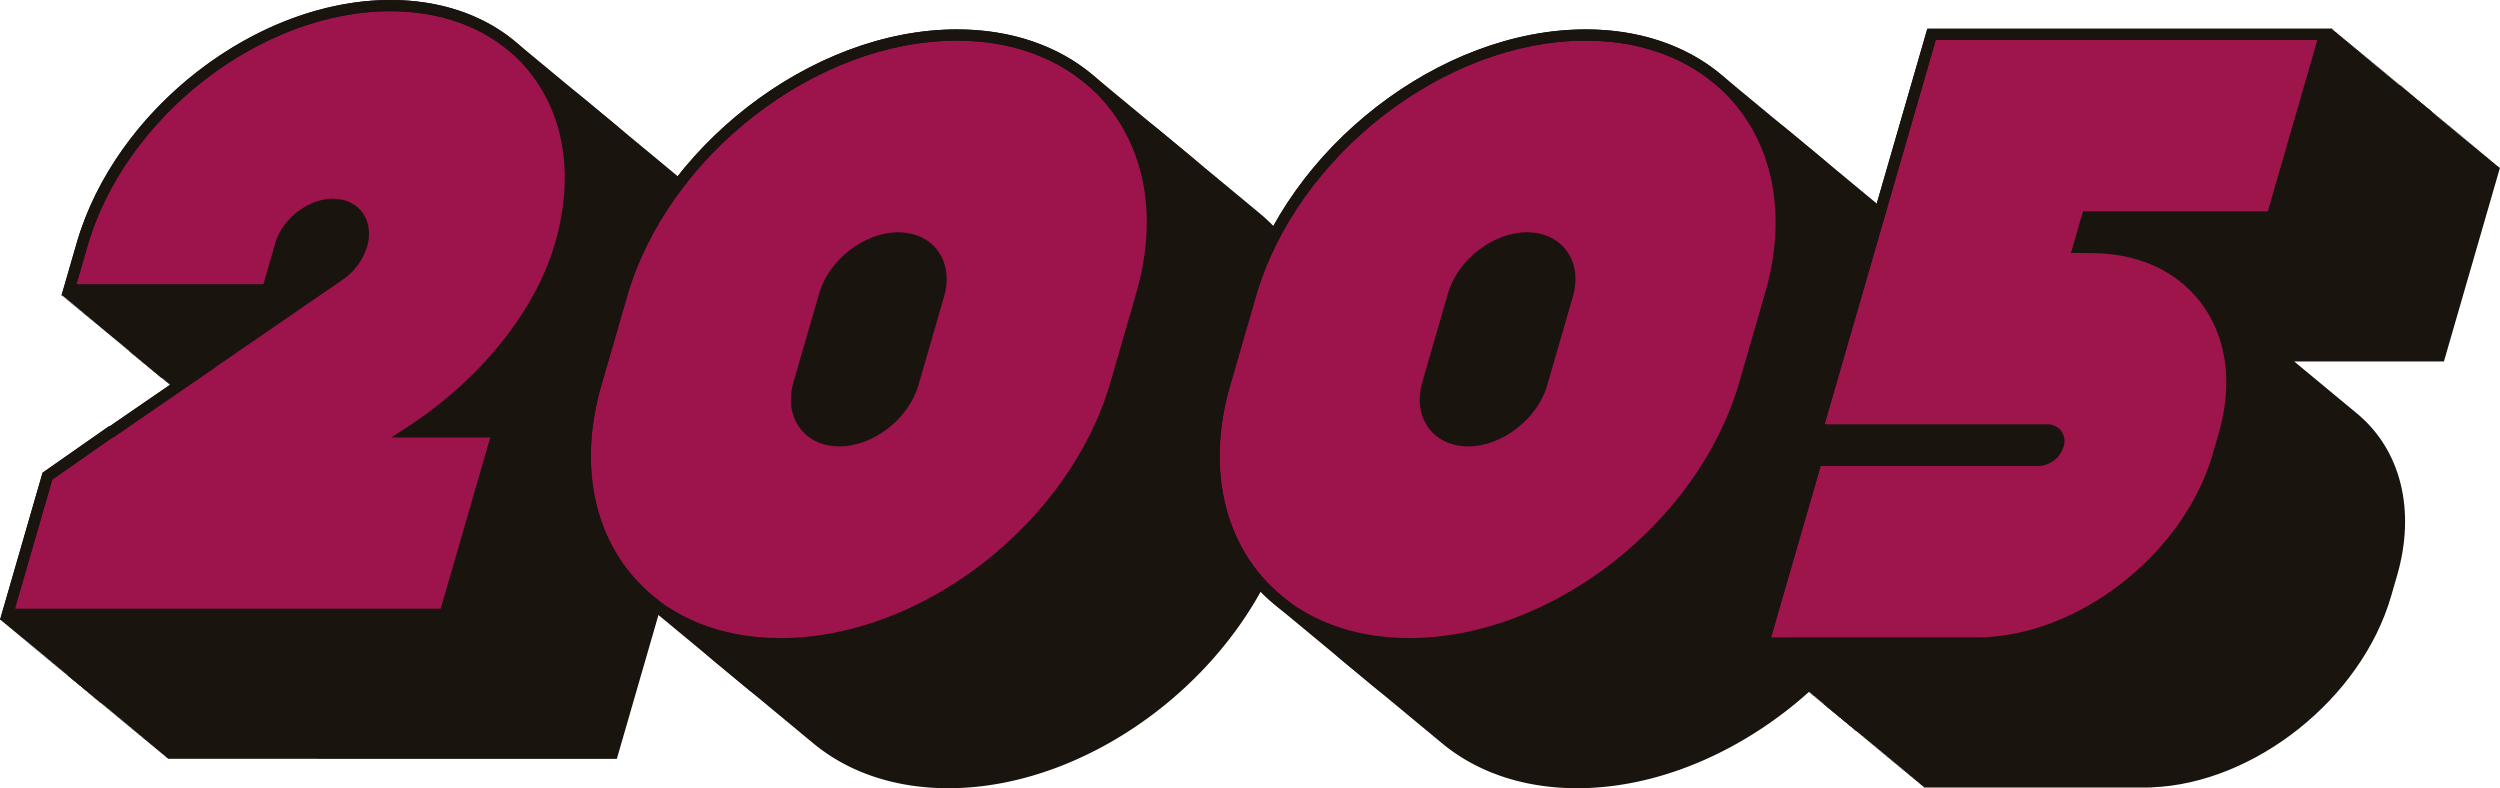
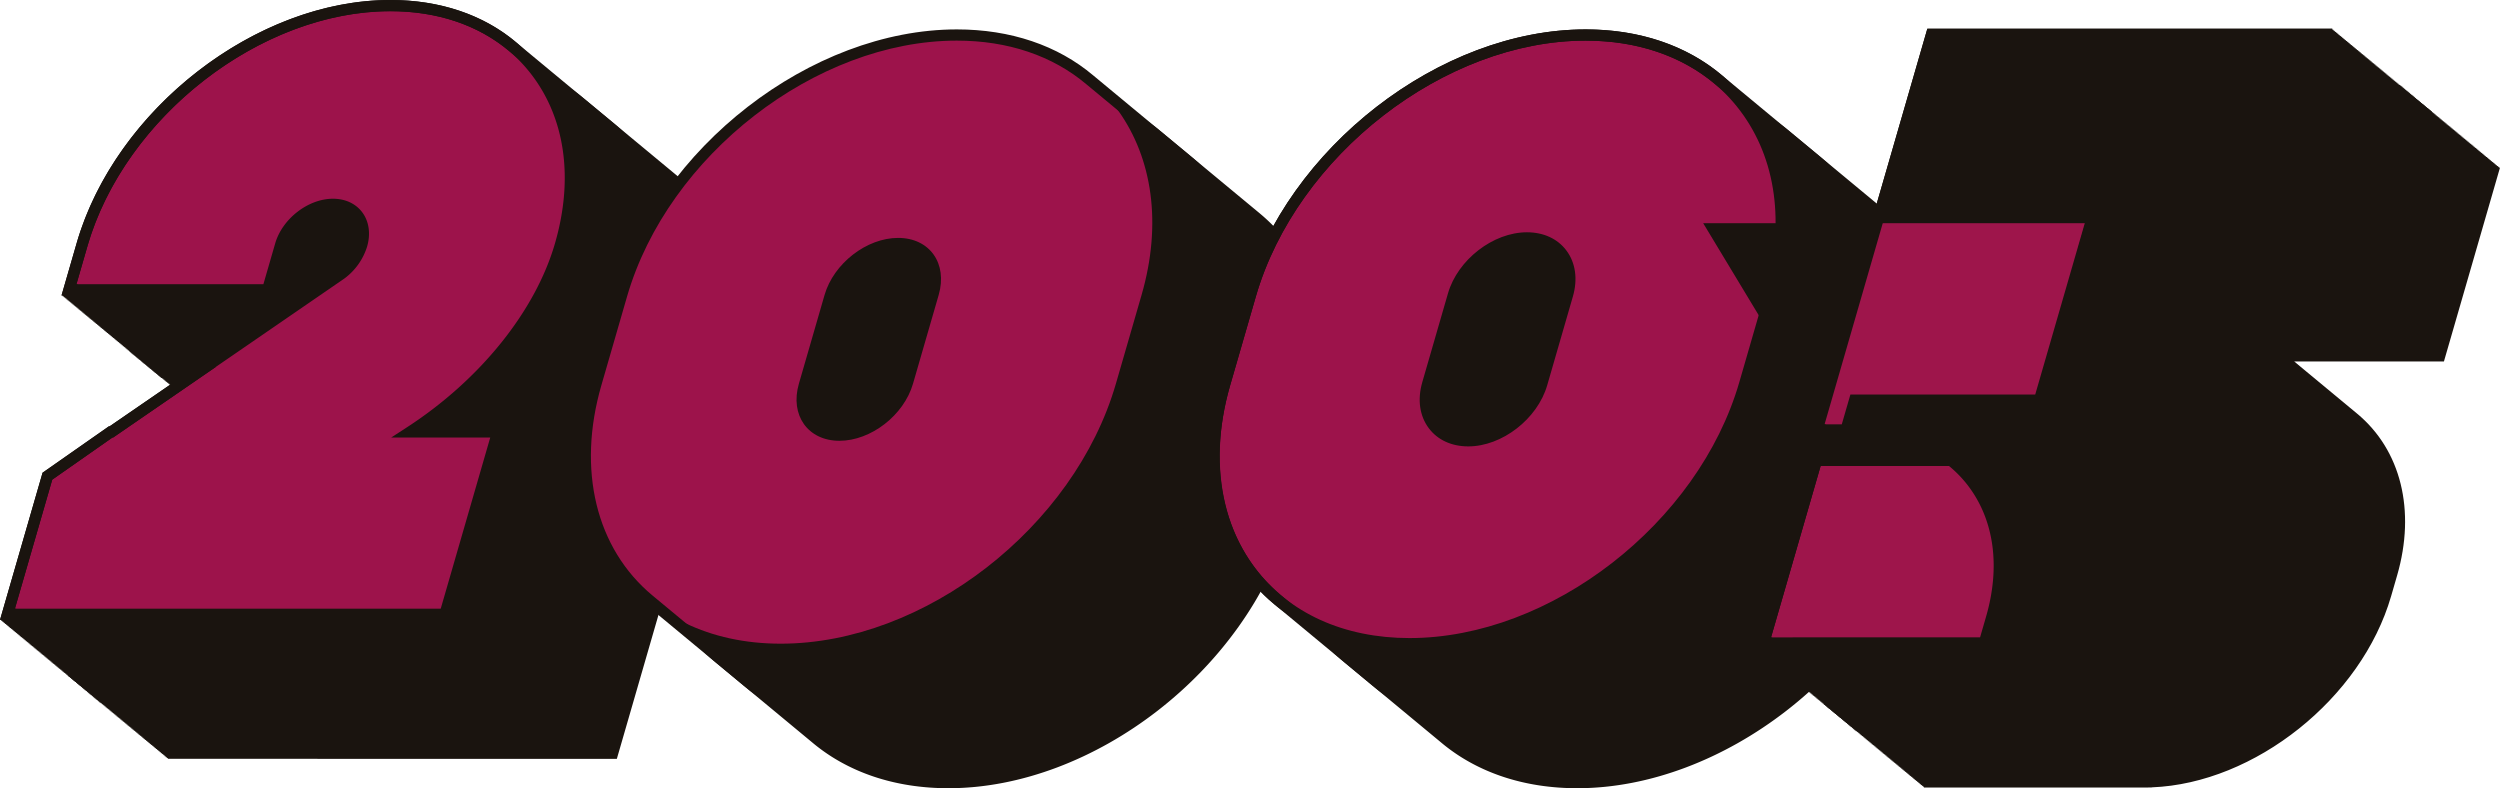
<svg xmlns="http://www.w3.org/2000/svg" id="Grupo_74" data-name="Grupo 74" width="1128.246" height="355.721" viewBox="0 0 1128.246 355.721">
  <defs>
    <clipPath id="clip-path">
      <rect id="Rectángulo_36" data-name="Rectángulo 36" width="1128.246" height="355.721" fill="none" />
    </clipPath>
  </defs>
  <g id="Grupo_73" data-name="Grupo 73" clip-path="url(#clip-path)">
    <path id="Trazado_3013" data-name="Trazado 3013" d="M344.034,111.153l-44.5-36.886c-.147-.124-.3-.239-.451-.362-.727-.606-1.464-1.2-2.215-1.782-.221-.17-.448-.333-.671-.5a75.62,75.62,0,0,0-8.061-5.291c-.293-.167-.583-.337-.879-.5-.818-.452-1.648-.887-2.487-1.312-.406-.206-.817-.406-1.227-.605-.811-.394-1.623-.783-2.452-1.151-.452-.2-.915-.385-1.371-.578q-2-.842-4.058-1.589c-.682-.247-1.36-.5-2.052-.728-.669-.222-1.349-.428-2.028-.636-.758-.231-1.519-.456-2.288-.67-.638-.176-1.279-.349-1.925-.512-.924-.234-1.859-.449-2.8-.655-.513-.112-1.019-.235-1.535-.339q-2.164-.438-4.377-.779c-.394-.061-.795-.106-1.191-.163q-1.739-.247-3.5-.437c-.512-.054-1.027-.1-1.543-.148q-1.711-.155-3.448-.254c-.464-.027-.925-.058-1.391-.079-1.613-.072-3.237-.119-4.88-.119-60.573,0-124.1,49.246-141.612,109.779l-6.812,23.55h.552l-.107.368h.556l-.107.37h.548l-.106.368h.555l-.106.37H96.6l-.107.368h.552l-.108.368h.555l-.108.37h.55l-.107.369h.555l-.108.369h.56l-.106.369h.555l-.106.37h.547l-.106.368h.555l-.106.37h.548l-.107.368h.552l-.106.369h.555l-.107.37h.548l-.107.368h.555l-.106.37h.548l-.106.369h.555l-.106.369h.547l-.106.369h.551l-.106.369h.555l-.106.369h.547l-.106.369h.555l-.106.37h.548l-.107.369h.546l-.108.37h.55l-.107.368h.552l-.108.369h.555l-.108.37h.55l-.108.368h.566l-.106.37h.548l-.107.369h.555l-.107.369h.548l-.106.369h.552l-.106.369h.555l-.106.37h.547l-.106.368h.555l-.106.37h.547l-.106.369h.554l-.106.37h.548l-.107.368h.552l-.107.369h.556l-.107.37h.548l-.107.368h.546l-.108.37h.558l-.106.369h.545l-.108.37h.55l-.108.368h.552l-.107.369h.555l-.108.37h.55l-.108.369h.566l-.107.369h.548l-.106.369h.555l-.106.37h.547l-.106.368h.551l-.106.368h.555l-.106.37h.548l-.107.368h.555l-.106.37h.548l-.107.369h.555l-.107.369h.548l-.106.369h.555l-.107.369h.548l-.106.369h.551l-.106.369h.555l-.106.369h.539l-.108.368h.555l-.108.37h.55l-.107.368h.555l-.108.37h.55l-.107.369h.552l-.107.368h.555l-.108.37h.55l-.108.368h.556l-.108.369h.56l-.106.369h.552l-.107.369h.555l-.107.369h.548l-.106.369h.555l-.107.37h.548l-.106.368h.555l-.106.37h.547l-.106.368h.555l-.106.37h.547l-.106.368h.551L133,220.5h.555l-.106.37h.539l-.107.369h.555l-.108.369h.55l-.108.369h.555l-.107.37h.55l-.108.368h.553l-.108.369h.555l-.107.37h.55l-.108.369h.555l-.107.37h.55l-.107.368h.562l-.106.369h.555l-.106.37h.547l-.106.368h8.479l-31.722,21.808h-.327L85.726,268.408,66.512,334.83h.556l-.106.37h.547l-.106.368h.555l-.106.369H68.4l-.106.369h.555l-.106.369h.548l-.107.368h.551l-.106.369h.555l-.107.37h.548l-.107.369h.552l-.106.368h.545l-.107.37h.558l-.106.369H72.4l-.108.37h.55l-.107.368h.555l-.108.37h.55l-.107.369h.555l-.108.369h.56l-.106.369h.551l-.106.369h.555l-.106.37h.547l-.106.368h.555l-.106.37h.548l-.107.369h.556l-.107.369h.548l-.107.369h.555l-.106.37h.547l-.106.368h.551l-.106.368h.555l-.106.37h.547l-.106.369h.555l-.106.369h.547l-.106.368h.555L81.2,347h.539l-.108.369h.552l-.108.369h.555l-.108.369h.55l-.108.369h.555l-.108.37h.55l-.107.368h.555l-.108.37h.56l-.106.369h.551l-.107.368h.555l-.106.369H86.2l-.106.369h.555l-.107.369h.548l-.106.369h.555l-.106.369h.547l-.106.369h.555l-.106.37h.547l-.106.369h.552l-.107.368h.555l-.106.37h.548l-.107.369h.555l-.107.37H91.1l-.106.369h.542l-.107.368h.555l-.108.37h.55l-.107.368h.555l-.108.37h.55l-.108.369h.555l-.107.37h.56l-.106.368h.551l-.106.369H95.1l-.107.37h.56l-.106.368H96l-.106.37h.547l-.106.369h.555l-.106.37h.548l-.106.368h.555l-.107.37h.548l-.107.369h.551l-.106.369h.555l-.107.369h.548l-.106.369H100l-.106.37h.539l-.108.368h.552l-.108.368h.555l-.107.37h.55l-.108.369h.555l-.107.369h.55l-.107.369h.555l-.108.37h.55l-.108.369H104l-.108.369h.55l-.108.369h.553l-.108.369h.567l-.107.37h.548l-.107.368h.556l-.107.37h.548l-.107.369h.552l-.106.368h.555l-.106.369h.547l-.106.369h.555l-.106.37h.547l-.106.368h.555l-.106.37h.548l-.106.369h.545l-.107.37h.55l-.108.368h.552l-.108.369h.556l-.108.37H314.169l25.272-87.359h-.552l.106-.368h-.555l.106-.37H338l.106-.369h-.555l.107-.37h-.548l.107-.368h-.543l.108-.368h-.556l.108-.37h-.55l.108-.368h-.555l.107-.37h-.55l.108-.369h-.555l.108-.37h-.56l.107-.368h-.552l.106-.369H333.1l.106-.369h-.547l.106-.369h-.555l.106-.369h-.547l.106-.369h-.555l.106-.37h-.548l.107-.368h-.556l.107-.37h-.548l.107-.369h-.552l.107-.369h-.556l.107-.369h-.548l.107-.369H328.2l.106-.37h-.547l.106-.369h-.555l.106-.369h-.547l.106-.369h-.542l.107-.369h-.555l.108-.369h-.55l.108-.369h-.566l.106-.37h-.547l.106-.369H324.2l.106-.368h-.555l.106-.37h-.548l.107-.369h-.556l.107-.369h-.548l.107-.368h-.314c22-19.9,37.767-43.6,44.576-67.133l.016-.058c10.723-37.065,2.206-71.6-22.771-92.369" transform="translate(-35.79 -29.637)" fill="#1a140f" />
    <path id="Trazado_3014" data-name="Trazado 3014" d="M301.784,150.691c10.821-37.4,1.326-70.358-21.97-89.729-.147-.125-.3-.247-.446-.37s-.3-.244-.444-.368-.3-.246-.446-.369-.3-.246-.446-.37-.3-.246-.444-.369-.3-.246-.446-.37-.3-.244-.444-.367-.3-.247-.447-.37-.3-.245-.443-.368-.3-.246-.447-.37-.3-.245-.443-.368-.3-.247-.447-.37-.3-.244-.443-.367-.3-.247-.447-.37-.3-.245-.444-.368-.3-.246-.445-.37-.3-.245-.445-.368-.3-.246-.444-.369-.3-.247-.447-.37-.3-.244-.443-.368-.3-.247-.447-.37-.3-.245-.443-.368-.3-.247-.447-.37-.3-.245-.444-.368-.3-.246-.446-.369-.3-.246-.444-.369-.3-.246-.446-.369-.3-.245-.445-.369-.3-.246-.445-.369-.3-.246-.445-.369-.3-.246-.445-.369-.3-.246-.446-.369-.3-.246-.444-.369-.3-.246-.445-.369-.3-.245-.444-.369-.3-.246-.446-.369-.3-.246-.444-.369-.3-.246-.446-.369-.3-.246-.445-.368-.3-.247-.446-.37-.3-.245-.444-.368-.3-.246-.447-.37-.3-.245-.443-.367-.3-.247-.446-.37-.3-.246-.445-.37-.3-.245-.444-.369-.3-.245-.446-.369-.3-.246-.444-.369-.3-.247-.447-.37-.3-.244-.443-.368-.3-.246-.447-.37-.3-.245-.443-.368-.3-.247-.447-.37-.3-.245-.443-.367-.3-.247-.447-.37-.3-.245-.443-.368-.3-.246-.447-.37-.3-.245-.444-.367-.3-.246-.444-.369-.3-.247-.447-.37-.3-.245-.443-.367-.3-.247-.447-.37-.3-.245-.444-.368-.3-.247-.446-.37-.3-.244-.443-.367-.3-.247-.447-.37-.3-.245-.444-.368-.3-.246-.445-.369-.3-.246-.445-.369-.3-.246-.445-.369-.3-.246-.444-.369-.3-.245-.445-.369-.3-.247-.446-.37-.3-.245-.444-.368-.3-.247-.446-.37-.3-.245-.444-.368-.3-.246-.445-.369-.3-.246-.445-.369-.3-.246-.445-.37-.3-.245-.445-.368-.3-.246-.445-.369-.3-.246-.445-.369-.3-.246-.446-.369-.3-.246-.444-.369-.3-.247-.446-.37-.3-.245-.444-.368-.3-.246-.446-.369-.3-.246-.445-.37-.3-.245-.445-.369-.3-.245-.445-.369-.3-.245-.445-.368-.3-.246-.446-.369-.3-.246-.444-.369-.3-.246-.446-.37-.3-.245-.443-.367-.3-.247-.447-.37-.3-.245-.444-.368-.3-.247-.446-.37-.3-.245-.443-.368-.3-.246-.446-.37c-13.879-11.731-32.742-18.59-55.194-18.59h0c-59.619,0-121.933,48.331-139.181,107.95l-5.877,20.315h.552l-.106.369h.552l-.107.369H36.5l-.106.369h.552l-.107.369h.552l-.107.369h.552l-.106.369h.552l-.107.369h.552l-.107.369h.552l-.106.369h.552l-.107.369h.551l-.107.369H40.5l-.106.369h.551l-.107.369h.552l-.107.369h.551l-.106.369h.552l-.107.369h.551l-.106.369h.552l-.107.369h.552l-.107.369h.552l-.107.369h.552l-.107.369h.552l-.107.369H45.4l-.106.369h.552l-.107.369h.552l-.107.369h.552l-.107.369h.552l-.107.369h.552l-.107.369h.552l-.106.369h.552l-.107.369h.552l-.107.369H49.4l-.107.369h.552l-.107.369h.552l-.107.369h.552l-.107.369h.552l-.107.369h.552l-.106.369h.552l-.107.369h.552l-.107.369h.552l-.107.369h.552l-.107.369h.552l-.107.369H54.3l-.106.369h.552l-.107.369h.552l-.107.369h.552l-.107.369h.552l-.107.369h.552l-.107.369h.552l-.107.369h.552l-.107.369h.552l-.107.369H58.3l-.107.369h.552l-.107.369h.552l-.107.369h.552l-.107.369h.552l-.107.369h.552l-.107.369h.552l-.107.369h.552l-.107.369h.552l-.107.369h.552l-.107.369h.552l-.106.369H63.2l-.107.369h.552l-.107.369h.552l-.106.369h.552l-.107.369h.552l-.107.368h.552l-.107.37h.552l-.107.369h.552l-.107.369h.552l-.106.369h.551l-.107.369h.552l-.107.369H68.1l-.107.369h.552l-.107.369h.551l-.106.369h.551l-.107.369h.551l-.107.369h.552l-.107.369h.552l-.107.369h.552l-.107.369h.552L71.55,164H72.1l-.107.369h.552l-.107.369h.552l-.106.369h.551l-.107.369h.552l-.106.369h.551l-.107.369h.552l-.107.369h.552l-.106.369h.552l-.107.369h.552l-.107.369h.551l-.106.369H77l-.107.369h.552l-.107.369h.552l-.106.369h.551l-.107.369h.552l-.107.369h.552l-.107.369h.552l-.107.369h.551l-.106.369H93.269l-39.087,26.87h-.315L25.322,217.841l-.152.523L7.29,280.172h.552l-.106.369h.552l-.107.369h.552l-.106.369h.552l-.107.369h.552l-.107.369h.552l-.106.369h.552l-.107.369h.552l-.107.369H11.4l-.106.369h.552l-.107.369h.552l-.107.369h.552l-.106.369h.552l-.107.369h.552l-.107.369h.552l-.106.37h.552l-.107.369h.552l-.106.369h.552l-.107.369h.552l-.107.369H16.3l-.106.369h.552l-.107.369h.552l-.107.369h.552l-.106.369h.552l-.107.369h.552l-.107.369h.552l-.106.369h.552l-.107.369h.552l-.106.368H20.3l-.107.369h.552l-.107.369h.552l-.106.369h.552l-.107.369h.552l-.107.369h.552l-.106.369h.552l-.107.369h.552l-.107.369h.552l-.106.369h.552l-.107.369h.552l-.107.369H25.2l-.107.369h.552l-.107.369h.552l-.107.369h.552l-.107.369h.552l-.107.369h.552l-.106.369h.552l-.107.369h.552l-.107.369h.552l-.107.369h.552l-.107.369h.552l-.107.369h.552l-.106.369h.552l-.107.369h.552l-.107.369h.552l-.107.369h.552l-.107.369h.552l-.106.369h.552l-.107.369h.552l-.107.369h.552l-.107.369H34.1l-.107.368h.552l-.107.369h.552l-.106.369h.552l-.107.369h.552l-.107.369h.552l-.106.369h.552l-.107.369h.552l-.107.369h.552l-.107.369h.552l-.107.369h.552l-.107.369H39l-.107.368h.552l-.107.369h.552l-.107.37h.552l-.107.369h.552l-.107.368h.552l-.106.369h.552l-.107.369h.552l-.107.369h.552l-.107.369H43l-.107.369h.552l-.107.369h.552l-.107.369h.552l-.107.369h.552l-.107.369h.552l-.107.369h.552l-.107.369h.552l-.107.369h.552l-.107.369h.552L46.9,313h.552l-.106.369H47.9l-.107.369h.552l-.107.369h.552l-.107.369h.552l-.107.369h.552l-.106.369h.551l-.106.369h.552l-.107.369h.552l-.107.369h.552l-.107.369H51.9l-.107.369h.551l-.106.369H249.676l23.808-82.3h-.552l.107-.369h-.552l.107-.369h-.552l.106-.369H271.6l.107-.369h-.551l.107-.369h-.552l.107-.369h-.552l.107-.369h-.552l.107-.369h-.552l.107-.369h-.552l.107-.369h-.552l.107-.369h-.552l.106-.369h-.551l.107-.369h-.552l.107-.369H266.7l.107-.369h-.552l.107-.369h-.552l.107-.369h-.552l.107-.368h-.552l.107-.369h-.552l.107-.369h-.552l.107-.369h-.552l.107-.369h-.552l.106-.369H262.7l.107-.369h-.552l.107-.369h-.552l.107-.369h-.552l.107-.369h-.551l.107-.369h-.552l.107-.369h-.552l.107-.369h-.552l.106-.369h-.551l.106-.369h-.552l.107-.369h-.552l.107-.369H257.8l.107-.369h-.552l.107-.369h-.552l.107-.369h-.553l.107-.369h-.552l.107-.369h-.552l.107-.369h-.552l.107-.369h-.551l.107-.369H254.6c21.684-18.694,39.586-42.7,47.165-68.9Z" transform="translate(-3.923 -2.95)" fill="#1a140f" />
    <path id="Trazado_3015" data-name="Trazado 3015" d="M256.818,113.483l.014-.051c17.249-59.62-17.1-107.951-76.72-107.951h0c-59.619,0-121.933,48.331-139.181,107.951l-5.877,20.315h89.638l5.862-20.265c2.927-10.114,13.5-18.312,23.611-18.312s15.941,8.2,13.014,18.313a26.02,26.02,0,0,1-9.453,13.211L54.183,197.876h-.316L25.322,217.841l-.152.523L7.29,280.171H204.724l23.808-82.3H189.013c30.491-19.781,57.922-50.231,67.805-84.393" transform="translate(-3.923 -2.949)" fill="#9d134b" />
    <path id="Trazado_3016" data-name="Trazado 3016" d="M247.657,317.013H44.945l.108-.37H44.5l.107-.369h-.55l.108-.37h-.555l.108-.368h-.55l.108-.37h-.545l.106-.368h-.551l.107-.368h-.548l.106-.37h-.555l.106-.368h-.547l.106-.37H40.5l.106-.368h-.547l.106-.37h-.555l.106-.369h-.548l.107-.37h-.555l.106-.368h-.552l.107-.369h-.548l.107-.37h-.555l.106-.369h-.548l.106-.37H36.5l.106-.368h-.547l.106-.37H35.6l.107-.368h-.552l.108-.368h-.55l.108-.37h-.555l.107-.369h-.55l.108-.369h-.555l.108-.369h-.553l.108-.369h-.55l.108-.37h-.555l.108-.368H31.6l.107-.37h-.556l.107-.369h-.548l.107-.37h-.555l.106-.368h-.547l.106-.37h-.555l.107-.369h-.552l.106-.368h-.547l.106-.37h-.555l.106-.369H27.6l.106-.369h-.555l.106-.369h-.551l.106-.369h-.56l.108-.37H25.8l.107-.368h-.55l.107-.369h-.555l.108-.369h-.55l.107-.37h-.555l.108-.368h-.552l.108-.369h-.55l.108-.37H22.7l.106-.368h-.548l.107-.369h-.555l.107-.369h-.548l.106-.37h-.555l.106-.368h-.547l.106-.37h-.555l.106-.369h-.547l.106-.37H19.14l.106-.368h-.552l.106-.369h-.548l.107-.37H17.8l.106-.368h-.548l.107-.37h-.555l.107-.369h-.548l.106-.37h-.555l.106-.368h-.562l.107-.369h-.537l.106-.37h-.566l.108-.369h-.55l.107-.369h-.555l.108-.369h-.552l.107-.369H12.9l.107-.369h-.545l.106-.368h-.547l.106-.37h-.555l.106-.368h-.548l.107-.37h-.555l.107-.368h-.548l.107-.369H9.793L9.9,287.5H9.348l.107-.368H8.907l.106-.37H8.458l.106-.369H8.017l.106-.37H7.568l.106-.368H7.123l.106-.369H6.682l.106-.37H6.233l.106-.368H5.791l.107-.37H5.332l.108-.368h-.55l.108-.37H4.442l.107-.368H4l.108-.368h-.55l.108-.37H3.107l.107-.369H2.675l.106-.369H2.226l.107-.369H1.785l.106-.37H1.336l.107-.369H.891L1,280.123H.45l.106-.369H0l19.214-66.423,29.932-20.936h.328L81.2,170.588H72.717l.106-.369h-.547l.106-.369h-.555l.106-.369h-.551l.106-.369H70.94l.107-.37h-.555l.106-.368H70.05l.107-.37h-.566l.107-.369h-.55l.108-.369H68.7l.108-.369h-.55l.107-.37h-.555l.108-.369h-.552l.108-.368h-.55l.108-.369h-.555l.108-.369h-.55l.108-.369h-.555l.108-.369h-.539l.106-.37h-.555l.106-.369h-.551l.106-.368H63.82l.106-.37h-.555l.106-.369h-.548l.106-.37H62.48l.107-.368h-.548l.107-.37h-.555L61.7,161h-.551l.107-.368H60.7l.106-.37h-.555l.106-.369H59.8l.108-.37h-.555l.107-.368h-.55l.108-.37h-.555l.107-.369h-.55l.108-.369h-.555l.108-.369H57.13l.107-.369h-.55l.108-.37h-.545l.106-.368h-.548l.107-.37h-.555l.106-.369h-.548l.107-.37h-.555l.107-.368h-.552l.107-.369h-.548l.107-.37h-.555l.107-.368h-.548l.106-.37h-.555l.106-.369H51.8l.106-.37h-.555l.106-.368h-.551l.106-.369h-.548l.107-.37h-.556l.107-.369h-.548l.107-.369h-.566l.108-.369h-.552l.108-.369h-.55l.108-.37h-.556l.108-.368h-.55l.108-.37h-.555l.107-.368h-.539l.106-.37h-.555l.107-.369h-.548l.106-.37h-.554l.106-.369h-.551l.106-.368h-.547l.106-.37h-.555l.106-.369h-.547l.106-.37H42.9L43,145.5h-.548l.107-.37h-.555l.107-.369h-.552l.107-.369h-.548l.107-.37h-.555l.106-.368h-.56l.108-.37h-.555l.107-.368h-.55l.108-.37h-.555l.108-.369h-.552l.107-.369h-.55l.108-.369h-.555l.108-.369H37.1l.107-.37h-.545l.106-.369h-.551l.106-.368H35.78l.106-.37h-.555l.106-.369H34.89l.107-.37h-.555l.107-.368H34l.106-.37h-.555l.107-.369H33.11l.107-.369h-.556l.107-.369H32.22l.106-.37h-.555l.106-.368h-.551l.106-.369h-.547l.106-.37h-.555l.106-.369H30l.106-.37h-.566l.108-.368H29.09l.108-.369h-.55l.108-.37H28.2l.108-.368h-.545l6.815-23.55C52.089,49.246,115.616,0,176.19,0c22.327,0,41.978,6.636,56.829,19.189l44.5,36.888c24.978,20.768,33.494,55.3,22.771,92.369l-.016.058c-6.808,23.533-22.569,47.233-44.574,67.132h.308L255.9,216h.566l-.108.369h.55l-.108.37h.556l-.108.368h.55l-.108.37h.555l-.107.369h.55l-.108.369h.545l-.106.369h.551l-.106.368h.547l-.106.37h.555l-.106.369h.548l-.107.369h.555l-.106.369h.548l-.107.37h.555l-.106.368h.551l-.107.368h.548l-.107.37h.555l-.106.368h.548l-.106.37h.555l-.106.369h.551l-.106.368h.56l-.108.37h.555l-.107.368h.55l-.108.37h.555l-.108.369h.55l-.107.37h.555l-.108.368h.55l-.108.37h.556l-.108.368h.55l-.108.369h.555l-.107.369h.552l-.108.368h.539l-.106.37h.555l-.107.368h.552l-.106.368h.548l-.106.37h.555l-.106.369h.547l-.106.369h.556ZM51.692,311.949H243.85l22.344-77.232h-.546l.106-.37H265.2l.107-.368h-.548l.107-.37h-.556l.107-.368h-.551l.107-.369h-.548l.106-.369h-.566l.108-.368h-.552l.107-.369h-.55l.108-.369h-.555l.108-.368h-.55l.107-.37h-.555l.108-.369h-.55l.108-.369h-.555l.108-.369h-.55l.108-.37h-.555l.108-.369h-.55l.108-.37h-.545l.107-.368h-.552l.107-.369h-.548l.106-.37h-.555l.107-.368H256.3l.106-.37h-.555l.106-.369h-.551l.106-.368h-.547l.106-.37h-.555l.106-.369h-.547l.106-.37h-.555l.106-.368h-.547l.106-.37h-.555l.107-.369h-.551l.107-.368h-.56l.108-.369h-.555l.108-.369h-.55l.108-.37H250.5l.108-.368h-.55l.108-.369h-.555l.108-.369h-.539l.106-.369h-.555l.106-.368h-.551l.106-.369h-.547l.106-.37H247.4l.106-.369h-3.447l4.974-4.449c23.029-19.855,39.5-43.893,46.386-67.686l.015-.05c10.146-35.075,2.237-67.627-21.157-87.079l-44.33-36.745C215.825,11.285,197.3,5.063,176.19,5.063c-58.475,0-119.821,47.607-136.75,106.124l-4.94,17.08h.56l-.108.368h.55l-.107.37h.555l-.108.369h.552l-.108.368h.539l-.107.37h.555l-.106.368h.548l-.107.37h.555l-.106.369h.551l-.107.369h.548l-.107.369H39.5l-.106.369h.548l-.106.37h.555l-.106.368h.547l-.106.37h.555l-.106.368h.547l-.106.37h.555l-.106.368h.548l-.107.37h.555l-.107.369h.552l-.107.368h.56l-.107.37h.555l-.108.369h.55l-.108.37H45.3l-.107.368h.552l-.108.369h.55l-.108.37h.555l-.107.369h.55l-.108.37h.545l-.106.368h.547l-.106.37H48.4l-.106.368h.551l-.106.368h.547l-.106.37h.555l-.106.369h.548l-.107.369h.555l-.106.369h.547l-.106.37h.555l-.107.369h.552l-.106.368H52.4l-.106.37h.555l-.107.369h.548l-.106.37h.566l-.108.368h.55l-.107.37h.555l-.108.369h.55l-.108.37h.555l-.108.368h.552l-.108.369h.539l-.106.37h.555l-.106.368H57.3l-.106.37h.555l-.106.369h.552l-.106.369h.548l-.107.369h.555l-.107.369h.548l-.106.37h.555l-.107.368h.548l-.106.37h.555l-.106.369h.551l-.106.368h.547l-.106.37H62.2l-.106.369h.547l-.106.37h.555l-.106.369h.56l-.108.369h.555l-.107.369h.552l-.108.369h.55l-.108.369h.555l-.108.369h.55l-.108.37h.555l-.108.368h.55l-.108.37h.545l-.106.369h.548l-.106.37h.555l-.106.369h.551l-.106.368h.547l-.106.37h.555l-.106.369h.547l-.106.369h.555l-.106.369h.548l-.107.37H71.1l-.107.368h.551l-.107.368h.548l-.106.37h.566l-.108.368h.55l-.107.37h.555l-.108.368h.55l-.108.37h.556l-.108.369h.552l-.108.368h.55l-.108.37h.555l-.108.369H76l-.108.37h.555l-.107.368h.539l-.106.37h.555l-.106.368h.548l-.107.37h.555l-.106.368h.552l-.107.368h.548l-.107.37h.555l-.106.369H97.5L51.047,197.457h-.306l-27.158,19L6.735,274.69h.546l-.107.37H7.73l-.107.369h.552l-.106.369h.548l-.106.369h.555l-.106.369h.547l-.106.37h.566l-.107.368h.55l-.108.37h.555l-.108.368H11.3l-.107.369h.55l-.108.37h.555l-.108.368h.539l-.106.37h.555l-.106.369h.548l-.107.369h.555l-.107.369h.552l-.106.369h.548l-.107.369H15.3l-.107.369h.548l-.106.37h.555l-.107.369h.552l-.106.368h.547l-.106.37h.555l-.106.369h.547l-.106.37h.555l-.106.368h.548l-.107.37H19.3l-.106.369h.56l-.108.369H20.2l-.108.368h.552l-.108.369h.55l-.108.37h.556l-.108.368h.539l-.106.369h.565l-.107.369h.542l-.106.369H23.3l-.106.369h.555l-.106.369h.547l-.106.37h.555l-.106.368h.547l-.106.37h.555l-.106.369h.551l-.106.368h.548l-.107.37h.556l-.107.369h.548l-.107.369h.555l-.107.369H28.2l-.106.369h.555l-.107.369h.548l-.106.37h.555l-.106.368h.56l-.108.369h.556l-.108.369h.552l-.108.368h.55l-.107.37h.555l-.108.369h.55l-.108.37h.555l-.108.369h.55l-.108.369h.545l-.106.369h.551l-.106.369h.548l-.107.37h.555l-.107.368h.548l-.106.37h.555l-.107.368h.552l-.107.368h.548l-.106.37H37.1l-.106.368h.547l-.106.37h.555l-.106.368h.547l-.106.37H38.9l-.108.369h.55l-.108.369h.555l-.107.369h.552l-.108.369h.55l-.108.37h.555l-.107.368h.55l-.107.37h.555l-.108.368h.552l-.107.369h.539l-.107.37h.556l-.107.368h.548l-.106.37h.555l-.106.368h.547l-.106.369h.555l-.106.369h.551l-.106.369H46l-.106.37h.555l-.106.368h.547l-.106.369h.555l-.107.369h.548l-.106.369h.555l-.107.368h.548l-.107.37h.555l-.106.369h.552l-.107.368h.56l-.107.37h.555l-.108.369h.55l-.108.369h.555l-.107.369h.55Z" fill="#1a140f" />
    <path id="Trazado_3017" data-name="Trazado 3017" d="M202.7,279.753H0l19.214-66.423,29.931-20.937h.328l102.9-70.736a23.565,23.565,0,0,0,8.455-11.828c1.228-4.249.732-8.149-1.4-10.984-1.986-2.64-5.246-4.094-9.185-4.094-9.049,0-18.548,7.394-21.179,16.484l-6.392,22.093H27.762l6.815-23.549C52.088,49.246,115.616,0,176.19,0c28.834,0,53.016,11.045,68.093,31.1,15.939,21.2,19.866,49.645,11.059,80.085l-.014.051c-8.548,29.546-31.472,59.406-62.013,81.157h34.663ZM6.734,274.69H198.9l22.343-77.233H176.536l7.176-4.655c32.952-21.377,57.906-52.395,66.752-82.972l.016-.058c8.352-28.868,4.713-55.729-10.245-75.629-14.1-18.753-36.842-29.081-64.046-29.081-58.475,0-119.821,47.607-136.75,106.124L34.5,128.266h84.367l5.334-18.438c3.213-11.105,14.894-20.141,26.042-20.141,5.569,0,10.267,2.172,13.231,6.116,3.066,4.078,3.873,9.7,2.215,15.433a28.39,28.39,0,0,1-10.364,14.53L51.046,197.457H50.74l-27.157,19Z" fill="#1a140f" />
    <path id="Trazado_3018" data-name="Trazado 3018" d="M909.154,141.468l-42.528-35.251-.032.038c-.062-.055-.127-.105-.188-.16l.027-.04-1.77-1.465c-.17-.143-.349-.275-.519-.417-.769-.64-1.545-1.268-2.338-1.879-.278-.214-.562-.419-.843-.63a82.014,82.014,0,0,0-8.583-5.63c-.349-.2-.7-.4-1.048-.6q-1.3-.717-2.633-1.388c-.467-.237-.938-.467-1.41-.7-.857-.415-1.717-.828-2.593-1.216-.531-.236-1.075-.454-1.613-.68q-2.09-.878-4.242-1.659c-.756-.274-1.508-.552-2.275-.808-.725-.241-1.461-.463-2.2-.687q-1.229-.377-2.474-.725c-.7-.193-1.4-.382-2.1-.56-.982-.248-1.975-.475-2.972-.7-.577-.127-1.147-.265-1.73-.382q-2.328-.47-4.709-.838c-.459-.07-.926-.124-1.388-.189-1.22-.172-2.448-.328-3.687-.46-.584-.062-1.173-.116-1.761-.169q-1.792-.161-3.609-.265c-.542-.031-1.081-.068-1.626-.092-1.735-.077-3.482-.127-5.25-.127-65.738,0-134.682,53.447-153.689,119.144L637.783,243c-.681,2.358-1.274,4.7-1.815,7.032-.122.53-.224,1.056-.34,1.585q-.628,2.872-1.119,5.715-.1.6-.2,1.205c-3.484,21.626-.8,41.854,7.84,58.977.219.437.451.866.678,1.3q1,1.906,2.107,3.759c.369.621.74,1.24,1.125,1.851.68,1.074,1.4,2.127,2.13,3.172.424.605.831,1.221,1.273,1.814.1.141.195.289.3.43q1.594,2.12,3.316,4.111c.1.112.2.217.3.328,1.255,1.443,2.567,2.826,3.917,4.168.235.232.476.459.714.689q2.036,1.974,4.2,3.8c.075.063.142.134.218.2l.561.465c.338.277.666.565,1.008.836l42.939,35.592c16.1,13.6,37.4,20.788,61.6,20.788,65.74,0,134.684-53.448,153.689-119.145l11.59-40.059c11.622-40.183,2.4-77.62-24.668-100.144" transform="translate(-340.53 -45.095)" fill="#1a140f" />
    <path id="Trazado_3019" data-name="Trazado 3019" d="M843.985,91.286c-.147-.124-.3-.245-.444-.368s-.3-.246-.446-.368-.3-.246-.445-.37-.3-.246-.445-.369-.3-.246-.445-.369-.3-.246-.445-.369-.3-.246-.445-.369-.3-.246-.446-.369-.3-.245-.444-.369-.3-.246-.446-.369-.3-.245-.444-.368-.3-.247-.447-.37-.3-.244-.443-.368-.3-.246-.445-.37-.3-.246-.446-.369-.3-.245-.445-.369-.3-.246-.445-.369-.3-.246-.445-.369-.3-.247-.446-.37-.3-.245-.443-.368-.3-.246-.447-.37-.3-.245-.444-.368-.3-.247-.446-.37-.3-.245-.444-.368-.3-.247-.447-.37-.3-.245-.443-.367-.3-.246-.446-.37-.3-.245-.446-.369-.3-.245-.443-.368-.3-.247-.447-.37-.3-.244-.443-.368-.3-.247-.446-.37-.3-.245-.444-.368-.3-.246-.446-.37-.3-.244-.443-.368-.3-.246-.447-.37-.3-.245-.444-.368-.3-.246-.446-.369-.3-.245-.445-.369-.3-.245-.444-.368-.3-.247-.447-.37-.3-.245-.443-.368-.3-.247-.447-.37-.3-.245-.443-.368-.3-.247-.447-.37-.3-.244-.444-.368-.3-.246-.446-.369-.3-.246-.444-.369-.3-.246-.446-.369-.3-.246-.444-.369-.3-.246-.445-.369-.3-.246-.445-.369-.3-.246-.445-.369-.3-.245-.445-.368-.3-.246-.445-.369-.3-.246-.445-.37-.3-.245-.444-.369-.3-.245-.446-.369-.3-.246-.445-.369-.3-.246-.445-.369-.3-.246-.445-.369-.3-.246-.445-.37-.3-.246-.445-.369-.3-.246-.446-.37-.3-.245-.444-.367-.3-.247-.446-.37-.3-.245-.444-.368-.3-.246-.446-.37-.3-.246-.446-.369-.3-.246-.444-.369-.3-.246-.445-.369-.3-.245-.446-.369-.3-.246-.446-.369-.3-.245-.443-.368-.3-.247-.447-.37-.3-.244-.444-.367-.3-.247-.447-.37-.3-.245-.444-.367-.3-.247-.446-.37-.3-.245-.444-.368-.3-.246-.445-.37-.3-.247-.446-.37-.3-.244-.444-.368-.3-.247-.446-.37-.3-.245-.444-.367-.3-.247-.447-.37-.3-.244-.444-.367-.3-.247-.446-.37-.3-.245-.444-.368-.3-.247-.447-.37-.3-.245-.444-.368-.3-.246-.446-.37-.3-.246-.445-.369-.3-.246-.445-.369-.3-.246-.445-.369-.3-.246-.444-.369-.3-.247-.447-.37-.3-.244-.443-.367-.3-.247-.446-.37-.3-.245-.444-.369C784.4,41.657,763.9,34.208,739.51,34.208c-64.792,0-132.511,52.524-151.256,117.316l-11.589,40.058c-11.757,40.637-1.448,76.442,23.853,97.5.147.124.3.246.446.369s.3.245.444.368.3.246.445.369.3.245.445.369.3.246.445.369.3.246.445.369.3.246.446.369.3.245.444.369.3.246.446.369.3.245.444.368.3.246.445.37.3.245.446.369.3.245.445.368.3.246.445.37.3.245.445.369.3.245.445.369.3.245.444.369.3.247.447.37.3.244.443.368.3.246.447.37.3.245.443.368.3.247.447.37.3.244.443.367.3.246.446.369.3.246.445.369.3.245.444.369.3.246.447.37.3.245.443.367.3.247.447.37.3.244.443.368.3.246.447.37.3.245.444.368.3.247.446.37.3.244.443.367.3.247.447.37.3.245.445.368.3.245.444.369.3.246.447.37.3.244.443.367.3.247.446.37.3.244.444.367.3.247.447.37.3.245.444.368.3.247.447.37.3.245.443.368.3.246.446.369.3.246.444.369.3.246.445.37.3.245.445.369.3.245.445.369.3.245.445.369.3.245.445.368.3.247.446.37.3.245.444.369.3.246.446.369.3.245.445.369.3.246.446.369.3.246.444.369.3.246.445.37.3.245.445.369.3.246.445.369.3.246.445.369.3.246.446.37.3.244.443.367.3.246.445.37.3.246.446.369.3.245.444.369.3.245.445.369.3.246.445.369.3.246.445.369.3.245.445.369.3.246.446.369.3.245.444.368.3.246.447.37.3.244.443.367.3.247.447.37.3.245.444.368.3.246.446.369.3.246.445.369.3.246.445.369.3.246.446.37.3.244.443.368.3.246.447.37.3.245.443.367.3.247.447.371.3.244.443.367.3.247.447.37.3.245.444.368.3.246.447.37.3.245.444.368.3.246.446.37.3.246.444.369.3.245.444.368.3.247.447.37.3.245.443.368.3.246.446.37.3.244.444.367.3.247.446.37.3.245.444.368.3.246.445.37c15.081,12.74,35.576,20.189,59.968,20.189,64.792,0,132.512-52.524,151.256-117.317l11.589-40.058c11.757-40.638,1.448-76.443-23.854-97.5" transform="translate(-307.701 -18.407)" fill="#1a140f" />
    <path id="Trazado_3020" data-name="Trazado 3020" d="M739.509,34.208h0c-64.792,0-132.511,52.524-151.256,117.316l-11.589,40.058C557.92,256.373,595.249,308.9,660.041,308.9S792.553,256.373,811.3,191.581l11.589-40.058C841.63,86.732,804.3,34.208,739.509,34.208M719.734,191.582c-4.115,14.223-18.98,25.753-33.2,25.753s-22.418-11.53-18.3-25.753l11.589-40.058c4.114-14.223,18.98-25.753,33.2-25.753s22.418,11.53,18.3,25.753Z" transform="translate(-307.699 -18.407)" fill="#9d134b" />
    <path id="Trazado_3021" data-name="Trazado 3021" d="M702.058,345.739c-24.2,0-45.5-7.188-61.6-20.787l-44.5-36.889c-27.062-22.517-36.281-59.954-24.656-100.135l11.588-40.057c19.007-65.7,87.951-119.145,153.688-119.145,24.2,0,45.507,7.188,61.6,20.789l44.491,36.876c27.07,22.526,36.29,59.963,24.666,100.146l-11.588,40.058c-19.007,65.7-87.951,119.144-153.689,119.144M736.573,33.789c-63.638,0-130.4,51.808-148.823,115.488l-11.588,40.057c-11.051,38.191-2.438,73.648,23.039,94.846l44.523,36.906c15.173,12.814,35.344,19.589,58.333,19.589,63.639,0,130.4-51.808,148.823-115.488l11.588-40.058c11.051-38.191,2.438-73.648-23.039-94.848l-.284-.235L795.087,53.528c-15.348-12.963-35.522-19.739-58.514-19.739" transform="translate(-304.764 -15.458)" fill="#1a140f" />
-     <path id="Trazado_3022" data-name="Trazado 3022" d="M657.039,308.48c-31.267,0-57.485-11.972-73.826-33.712-17.279-22.986-21.534-53.826-11.983-86.84l11.588-40.057C601.824,82.175,670.768,28.727,736.5,28.727c31.267,0,57.485,11.972,73.827,33.712,17.279,22.986,21.534,53.826,11.984,86.84l-11.588,40.057c-19.007,65.7-87.951,119.145-153.689,119.145M736.5,33.79c-63.638,0-130.4,51.807-148.823,115.488l-11.587,40.057c-9.1,31.447-5.133,60.708,11.167,82.391,15.36,20.436,40.142,31.691,69.777,31.691,63.639,0,130.4-51.808,148.823-115.488l11.588-40.057c9.1-31.447,5.133-60.708-11.167-82.391C790.922,45.045,766.14,33.79,736.5,33.79M683.527,216.917c-7.5,0-13.815-2.907-17.783-8.188-4.175-5.554-5.224-12.941-2.951-20.8l11.587-40.059c4.4-15.208,20.389-27.581,35.638-27.581,7.5,0,13.815,2.908,17.783,8.189,4.176,5.554,5.223,12.941,2.952,20.8l-11.59,40.059c-4.4,15.208-20.387,27.58-35.636,27.58m26.49-91.564c-13.15,0-26.955,10.732-30.772,23.924l-11.588,40.059c-1.822,6.293-1.063,12.1,2.133,16.35,2.989,3.976,7.867,6.167,13.736,6.167,13.153,0,26.955-10.733,30.77-23.924l11.59-40.059c1.822-6.293,1.063-12.1-2.133-16.35-2.989-3.976-7.867-6.167-13.736-6.167" transform="translate(-304.696 -15.458)" fill="#1a140f" />
    <path id="Trazado_3023" data-name="Trazado 3023" d="M1523.552,141.468l-42.528-35.251-.032.038c-.062-.055-.127-.105-.189-.16l.027-.04-1.77-1.465c-.17-.143-.349-.275-.519-.417-.769-.64-1.545-1.268-2.338-1.879-.277-.214-.562-.419-.843-.63a82.018,82.018,0,0,0-8.583-5.63c-.349-.2-.695-.4-1.047-.6q-1.3-.717-2.633-1.388c-.467-.237-.938-.467-1.411-.7-.857-.415-1.717-.828-2.593-1.216-.531-.236-1.076-.454-1.613-.68q-2.09-.878-4.242-1.659c-.756-.274-1.508-.552-2.275-.808-.725-.241-1.461-.463-2.2-.687q-1.229-.377-2.474-.725c-.7-.193-1.4-.382-2.1-.56-.981-.248-1.975-.475-2.972-.7-.577-.127-1.147-.265-1.73-.382q-2.328-.47-4.708-.838c-.459-.07-.926-.124-1.388-.189-1.22-.172-2.448-.328-3.687-.46-.584-.062-1.173-.116-1.761-.169q-1.792-.161-3.609-.265c-.542-.031-1.081-.068-1.626-.092-1.735-.077-3.482-.127-5.25-.127-65.737,0-134.681,53.447-153.689,119.144L1252.181,243c-.682,2.358-1.274,4.7-1.815,7.032-.122.53-.225,1.056-.339,1.585q-.629,2.872-1.119,5.715-.1.6-.2,1.205c-3.484,21.626-.8,41.854,7.84,58.977.219.437.451.866.677,1.3q1.005,1.906,2.107,3.759c.369.621.74,1.24,1.125,1.851.68,1.074,1.4,2.127,2.13,3.172.424.605.832,1.221,1.273,1.814.1.141.2.289.3.43q1.593,2.12,3.315,4.111c.1.112.2.217.3.328,1.255,1.443,2.567,2.826,3.917,4.168.235.232.475.459.713.689q2.036,1.974,4.2,3.8c.075.063.142.134.219.2l.561.465c.338.277.666.565,1.008.836l42.939,35.592c16.1,13.6,37.4,20.788,61.6,20.788,65.74,0,134.685-53.448,153.689-119.145l11.59-40.059c11.622-40.183,2.4-77.62-24.668-100.144" transform="translate(-671.139 -45.095)" fill="#1a140f" />
    <path id="Trazado_3024" data-name="Trazado 3024" d="M1458.383,91.286c-.147-.124-.3-.245-.444-.368s-.3-.246-.446-.368-.3-.246-.445-.37-.3-.246-.445-.369-.3-.246-.445-.369-.3-.246-.445-.369-.3-.246-.445-.369-.3-.246-.445-.369-.3-.245-.444-.369-.3-.246-.446-.369-.3-.245-.444-.368-.3-.247-.446-.37-.3-.244-.444-.368-.3-.246-.445-.37-.3-.246-.446-.369-.3-.245-.445-.369-.3-.246-.445-.369-.3-.246-.445-.369-.3-.247-.446-.37-.3-.245-.443-.368-.3-.246-.447-.37-.3-.245-.444-.368-.3-.247-.446-.37-.3-.245-.444-.368-.3-.247-.447-.37-.3-.245-.443-.367-.3-.246-.446-.37-.3-.245-.446-.369-.3-.245-.443-.368-.3-.247-.447-.37-.3-.244-.444-.368-.3-.247-.446-.37-.3-.245-.444-.368-.3-.246-.446-.37-.3-.244-.443-.368-.3-.246-.447-.37-.3-.245-.444-.368-.3-.246-.445-.369-.3-.245-.445-.369-.3-.245-.444-.368-.3-.247-.447-.37-.3-.245-.443-.368-.3-.247-.447-.37-.3-.245-.443-.368-.3-.247-.447-.37-.3-.244-.444-.368-.3-.246-.445-.369-.3-.246-.444-.369-.3-.246-.447-.369-.3-.246-.444-.369-.3-.246-.445-.369-.3-.246-.446-.369-.3-.246-.445-.369-.3-.245-.445-.368-.3-.246-.445-.369-.3-.246-.445-.37-.3-.245-.444-.369-.3-.245-.446-.369-.3-.246-.445-.369-.3-.246-.445-.369-.3-.246-.445-.369-.3-.246-.445-.37-.3-.246-.445-.369-.3-.246-.446-.37-.3-.245-.443-.367-.3-.247-.446-.37-.3-.245-.444-.368-.3-.246-.445-.37-.3-.246-.445-.369-.3-.246-.445-.369-.3-.246-.445-.369-.3-.245-.446-.369-.3-.246-.446-.369-.3-.245-.443-.368-.3-.247-.447-.37-.3-.244-.443-.367-.3-.247-.447-.37-.3-.245-.443-.367-.3-.247-.446-.37-.3-.245-.443-.368-.3-.246-.446-.37-.3-.247-.446-.37-.3-.244-.444-.368-.3-.247-.446-.37-.3-.245-.444-.367-.3-.247-.447-.37-.3-.244-.443-.367-.3-.247-.446-.37-.3-.245-.444-.368-.3-.247-.447-.37-.3-.245-.444-.368-.3-.246-.446-.37-.3-.246-.445-.369-.3-.246-.445-.369-.3-.246-.445-.369-.3-.246-.444-.369-.3-.247-.447-.37-.3-.244-.443-.367-.3-.247-.447-.37-.3-.245-.445-.369c-15.081-12.74-35.575-20.189-59.968-20.189-64.792,0-132.511,52.524-151.256,117.316l-11.588,40.058c-11.756,40.637-1.448,76.442,23.853,97.5.147.124.3.246.446.369s.3.245.444.368.3.246.445.369.3.245.445.369.3.246.445.369.3.246.444.369.3.246.446.369.3.245.444.369.3.246.446.369.3.245.443.368.3.246.445.37.3.245.446.369.3.245.444.368.3.246.446.37.3.245.445.369.3.245.445.369.3.245.444.369.3.247.447.37.3.244.443.368.3.246.446.37.3.245.443.368.3.247.447.37.3.244.443.367.3.246.446.369.3.246.445.369.3.245.445.369.3.246.447.37.3.245.443.367.3.247.447.37.3.244.443.368.3.246.447.37.3.245.443.368.3.247.447.37.3.244.443.367.3.247.447.37.3.245.444.368.3.245.444.369.3.246.447.37.3.244.443.367.3.247.446.37.3.244.443.367.3.247.447.37.3.245.444.368.3.247.446.37.3.245.443.368.3.246.446.369.3.246.444.369.3.246.446.37.3.245.445.369.3.245.445.369.3.245.445.369.3.245.445.368.3.247.446.37.3.245.443.369.3.246.446.369.3.245.445.369.3.246.446.369.3.246.444.369.3.246.445.37.3.245.445.369.3.246.445.369.3.246.445.369.3.246.446.37.3.244.443.367.3.246.445.37.3.246.447.369.3.245.444.369.3.245.446.369.3.246.445.369.3.246.445.369.3.245.445.369.3.246.446.369.3.245.443.368.3.246.447.37.3.244.443.367.3.247.447.37.3.245.444.368.3.246.446.369.3.246.445.369.3.246.445.369.3.246.445.37.3.244.444.368.3.246.447.37.3.245.443.367.3.247.447.371.3.244.443.367.3.247.447.37.3.245.444.368.3.246.447.37.3.245.444.368.3.246.445.37.3.246.444.369.3.245.444.368.3.247.447.37.3.245.443.368.3.246.447.37.3.244.443.367.3.247.446.37.3.245.444.368.3.246.445.37c15.081,12.74,35.576,20.189,59.968,20.189,64.792,0,132.512-52.524,151.256-117.317l11.589-40.058c11.757-40.638,1.448-76.443-23.854-97.5" transform="translate(-638.31 -18.407)" fill="#1a140f" />
    <path id="Trazado_3025" data-name="Trazado 3025" d="M1353.907,34.208h0c-64.792,0-132.511,52.524-151.256,117.316l-11.588,40.058c-18.744,64.792,18.584,117.316,83.376,117.316s132.512-52.524,151.256-117.316l11.589-40.058c18.744-64.792-18.584-117.316-83.377-117.316m-19.775,157.374c-4.115,14.223-18.981,25.753-33.2,25.753s-22.417-11.53-18.3-25.753l11.589-40.058c4.115-14.223,18.98-25.753,33.2-25.753s22.418,11.53,18.3,25.753Z" transform="translate(-638.309 -18.407)" fill="#9d134b" />
    <path id="Trazado_3026" data-name="Trazado 3026" d="M1316.456,345.739c-24.2,0-45.5-7.188-61.6-20.787l-44.5-36.889c-27.062-22.517-36.281-59.954-24.656-100.135l11.588-40.057c19.007-65.7,87.95-119.145,153.688-119.145,24.2,0,45.507,7.188,61.6,20.789l44.492,36.876c27.071,22.526,36.29,59.963,24.665,100.146l-11.587,40.058c-19.007,65.7-87.951,119.144-153.689,119.144m34.515-311.949c-63.638,0-130.4,51.808-148.823,115.488l-11.588,40.057c-11.051,38.191-2.438,73.648,23.039,94.846l44.523,36.906c15.173,12.814,35.344,19.589,58.333,19.589,63.639,0,130.4-51.808,148.823-115.488l11.588-40.058c11.051-38.191,2.437-73.648-23.039-94.848l-.284-.235-44.058-36.519c-15.349-12.963-35.522-19.739-58.514-19.739" transform="translate(-635.374 -15.458)" fill="#1a140f" />
    <path id="Trazado_3027" data-name="Trazado 3027" d="M1271.438,308.48c-31.267,0-57.485-11.972-73.826-33.712-17.279-22.986-21.533-53.826-11.983-86.84l11.587-40.057c19.007-65.7,87.951-119.145,153.688-119.145,31.267,0,57.485,11.972,73.827,33.712,17.279,22.986,21.533,53.826,11.983,86.84l-11.588,40.057c-19.007,65.7-87.951,119.145-153.688,119.145M1350.9,33.79c-63.638,0-130.4,51.807-148.823,115.488l-11.587,40.057c-9.1,31.447-5.133,60.708,11.167,82.391,15.36,20.436,40.142,31.691,69.777,31.691,63.639,0,130.4-51.808,148.823-115.488l11.587-40.057c9.1-31.447,5.133-60.708-11.167-82.391-15.36-20.436-40.143-31.691-69.778-31.691m-52.978,183.127c-7.5,0-13.815-2.907-17.783-8.188-4.176-5.554-5.224-12.941-2.952-20.8l11.587-40.059c4.4-15.208,20.389-27.581,35.638-27.581,7.5,0,13.815,2.908,17.783,8.189,4.175,5.554,5.223,12.941,2.951,20.8l-11.589,40.059c-4.4,15.208-20.386,27.58-35.636,27.58m26.491-91.564c-13.15,0-26.955,10.732-30.772,23.924l-11.588,40.059c-1.822,6.293-1.063,12.1,2.134,16.35,2.989,3.976,7.867,6.167,13.736,6.167,13.153,0,26.955-10.733,30.77-23.924l11.59-40.059c1.821-6.293,1.063-12.1-2.134-16.35-2.989-3.976-7.867-6.167-13.736-6.167" transform="translate(-635.306 -15.458)" fill="#1a140f" />
    <path id="Trazado_3028" data-name="Trazado 3028" d="M2086.895,120.015h-.555l.108-.37h-.55l.108-.368h-.553l.108-.368H2085l.107-.37h-.55l.108-.369h-.566l.106-.369h-.547l.106-.369h-.555l.106-.37h-.547l.106-.368h-.555l.106-.37h-.548l.107-.368h-.552l.106-.369h-.555l.107-.37h-.548l.107-.368h-.552l.106-.369h-.555l.107-.37h-.548l.106-.368h-.545l.107-.37h-.55l.108-.369h-.565l.106-.37h-.548l.106-.368h-.545l.108-.369h-.55l.107-.369h-.555l.107-.37h-.55l.107-.368h-.552l.107-.369h-.555l.108-.37h-.56l.106-.368h-.555l.107-.37h-.548l.107-.369h-.552l.107-.369h-.555l.106-.369h-.548l.107-.369h-.555l.106-.369h-.547l.106-.368h-.555l.106-.37h-.547l.105-.369h-.551l.106-.369h-.555l.106-.369h-.548l.106-.369h-.544l.107-.37h-.55l.108-.368h-.555l.108-.37h-.55l.107-.369h-.555l.108-.37h-.55l.108-.369h-.553l.108-.368h-.555l.108-.37h-.55l.108-.369h-.567l.107-.369h-.547l.105-.369h-.555l.106-.37h-.548l.106-.368h-.555l.106-.37h-.548l.106-.369h-.551l.106-.368h-.555l.106-.37h-.548l.107-.368h-.551l.106-.369h-.555l.106-.37h-.548l.107-.368h-.556l.107-.37h-.548l.106-.369h-.555l.106-.37h-.547l.106-.368h-.545l.107-.37h-.55l.107-.368h-.552l.107-.368h-.555l.107-.37h-.56l.106-.368h-.544l.109-.37h-.561l.106-.368h-.554l.105-.37h-.547l.106-.369h-.551l.107-.369h-.555l.106-.369h-.548l.107-.369h-.555l.106-.37h-.548l.106-.368h-.555l.106-.37h-.547l.106-.368h-.55l.105-.369h-.555l.106-.37h-.548l.106-.369h-.555l.106-.37h-.539l.107-.369h-.555l.107-.369h-.55l.108-.369h-.555l.108-.37h-.55l.107-.369h-.552l.108-.368h-.567l.107-.37h-.548l.106-.369h-.555l.107-.369h-.548l.107-.368h-.556l.107-.37h-.548l.107-.369h-.551l.106-.368h-.554l.106-.37h-.546l.106-.369H1859.615l-11.92,41.2-41.2,142.413h.553l-.106.369h.554l-.105.369h.548l-.107.369h.552l-.107.369h.545l-.108.369h.55l-.107.369h.555l-.107.37h.55l-.108.368h.555l-.108.37h.55l-.107.369h.566l-.107.37h.548l-.106.369h.551l-.106.368h.555l-.106.37h.547l-.106.369h.554l-.106.37h.548l-.107.368h.551l-.106.369h.554l-.105.37h.548l-.107.368h.555l-.106.37h.548l-.106.368h.555l-.107.37h.548l-.052.18h-9.581l-25.3,87.47h.546l-.107.37h.55l-.108.368h.555l-.107.37h.549l-.107.369h.555l-.108.37h.55l-.108.368h.563l-.106.369h.555l-.106.37h.547l-.106.368h.555l-.106.37h.547l-.106.369h.555l-.106.37h.548l-.107.369h.552l-.106.368h.555l-.107.37h.548l-.106.369h.555l-.107.369h.548l-.107.369h.555l-.107.37h.548l-.106.368h.545l-.107.37h.558l-.106.369h.543l-.107.368h.554l-.107.37h.55l-.107.369h.552l-.107.368h.566l-.106.37h.547l-.106.368h.555l-.106.369h.548l-.107.369h.555l-.106.37h.548l-.107.368h.555l-.107.37h.548l-.106.368h.552l-.107.368h.555l-.106.37h.547l-.106.368h.555l-.106.37h.547l-.106.368h.555l-.106.37h.547l-.107.369h.555l-.106.37h.539l-.108.368h.552l-.107.369h.555l-.108.369h.55l-.108.369h.556l-.108.37h.55l-.108.368h.555l-.107.37h.56l-.106.368h.551l-.106.368h.555l-.107.37h.548l-.106.369h.555l-.106.369h.547l-.107.369h.555l-.106.369h.547l-.106.369h.551l-.107.368h.555l-.106.37h.547l-.107.369h.555l-.106.37h.547l-.106.368h.555l-.107.37h.539l-.108.369h.556l-.108.369h.55l-.107.369h.552l-.107.369h.554l-.107.369h.55l-.108.368h.555l-.107.37h.56l-.106.369h.551l-.107.369h.544l-.108.369h.561l-.107.369h.555l-.106.37h.548l-.106.368h.555l-.107.37h.548l-.107.369h.552l-.107.368h.556l-.107.369h.548l-.107.369h.556l-.107.37h.548l-.106.369h.555l-.106.369h.538l-.107.369h.552l-.108.369h.555l-.107.369h.55l-.107.369h.555l-.108.37h.55l-.108.368h.556l-.108.37h.55l-.108.369h.552l-.108.368h.556l-.108.37h.56l-.107.369h.556l-.107.37h.548l-.107.369h.555l-.106.369h.548l-.106.369h.555l-.106.37h.547l-.106.368h101.11l1.762-.02.019-.051c46.469-1.788,94.66-40.148,108.012-86.3l2.719-9.393c8.466-29.266,1.716-56.536-18.057-72.951l-28.431-23.566h67.6l25.3-87.47h-.544Z" transform="translate(-959.086 -44.729)" fill="#1a140f" />
    <path id="Trazado_3029" data-name="Trazado 3029" d="M1958.657,181.24c-.147-.124-.3-.245-.444-.368s-.3-.247-.447-.37-.3-.245-.443-.367-.3-.247-.447-.37-.3-.245-.444-.368-.3-.246-.445-.369-.3-.246-.445-.369-.3-.246-.445-.369-.3-.246-.444-.369-.3-.246-.445-.369-.3-.246-.445-.369-.3-.246-.445-.369-.3-.246-.446-.369-.3-.245-.445-.368-.3-.247-.446-.37-.3-.245-.445-.369-.3-.246-.445-.369-.3-.246-.445-.369-.3-.246-.445-.37-.3-.245-.445-.369-.3-.246-.445-.369-.3-.246-.445-.369-.3-.246-.446-.37-.3-.245-.444-.368-.3-.246-.446-.37-.3-.245-.443-.368-.3-.246-.446-.369-.3-.246-.445-.369-.3-.246-.444-.369-.3-.247-.446-.369-.3-.245-.444-.369-.3-.246-.446-.369-.3-.245-.444-.368-.3-.247-.446-.37-.3-.245-.444-.368-.3-.247-.447-.37-.3-.245-.444-.368-.3-.246-.447-.37-.3-.244-.444-.367-.3-.247-.446-.37-.3-.246-.445-.369-.3-.245-.444-.369-.3-.246-.447-.37-.3-.246-.444-.368-.3-.247-.446-.37-.3-.245-.443-.367-.3-.247-.447-.37-.3-.245-.443-.368-.3-.246-.447-.37-.3-.245-.444-.368-.3-.247-.445-.369-.3-.246-.445-.369-.3-.246-.446-.369-.3-.246-.444-.369-.3-.246-.444-.369-.3-.247-.447-.37-.3-.245-.443-.368-.3-.247-.447-.37-.3-.245-.444-.368-.3-.246-.445-.369-.3-.245-.445-.368-.3-.247-.446-.37-.3-.246-.444-.369-.3-.245-.446-.369-.3-.246-.445-.368-.3-.246-.445-.37-.3-.246-.445-.369-.3-.246-.445-.369-.3-.246-.446-.369-.3-.246-.444-.369-.3-.246-.445-.37-.3-.245-.445-.368-.3-.246-.446-.369-.3-.246-.444-.369-.3-.246-.446-.369-.3-.246-.445-.369l-.01-.01h72.714l23.84-82.407h-.552l.107-.369h-.552l.106-.369h-.551l.107-.369h-.552l.107-.369h-.551l.106-.369h-.551l.107-.369h-.552l.107-.369h-.552l.106-.369h-.551l.106-.369h-.552l.107-.369h-.552l.107-.369h-.552l.106-.369h-.552l.107-.369h-.552l.107-.369h-.552l.107-.369h-.552l.106-.369h-.552l.107-.369h-.552l.107-.369h-.552l.106-.369h-.552l.107-.369h-.552l.107-.369h-.552l.106-.369h-.552l.107-.37h-.552l.107-.369h-.552l.106-.369h-.551l.107-.369h-.552l.107-.369h-.552l.107-.369h-.552l.107-.369h-.551l.106-.369h-.552l.107-.369h-.552l.107-.368h-.552l.107-.37h-.552l.107-.369h-.552l.107-.369h-.552l.107-.368h-.551l.106-.369h-.552l.107-.369h-.552l.107-.369h-.552l.107-.369h-.552l.107-.369h-.552l.107-.369h-.552l.107-.369h-.552l.107-.369h-.552l.108-.369h-.552l.106-.369h-.551l.106-.369h-.551l.106-.368h-.552l.107-.37h-.552l.107-.369h-.552l.107-.369h-.552l.107-.369h-.552l.107-.369h-.552l.107-.369h-.552l.107-.369h-.552l.107-.369h-.552l.107-.369h-.552l.107-.369h-.552l.107-.369h-.552l.107-.369h-.552l.107-.369h-.552l.107-.369h-.552l.107-.369h-.553l.108-.369h-.552l.107-.369h-.552l.107-.369h-.552l.106-.369H1991l.107-.369h-.552l.107-.369h-.552l.107-.369h-.552l.107-.369h-.551l.107-.369h-.553l.107-.369h-.552l.107-.369h-.552l.107-.369h-.552l.107-.369H1987l.107-.369h-.552l.107-.369h-.552l.107-.369h-.552l.107-.369h-.552l.106-.369h-.552l.107-.369h-.552l.107-.369h-.553l.107-.369h-.552l.107-.369h-.551l.106-.369h-.552l.107-.369h-.552l.107-.369h-.552l.107-.369h-.552l.107-.369h-.552l.107-.369h-.552l.107-.369h-.552l.107-.369h-.552l.106-.369h-.551l.106-.369h-.551l.107-.369h-.552l.107-.37h-.552l.107-.369h-.552l.107-.368h-.552l.107-.369h-.552l.107-.369H1798.93L1747.272,212.08h.551l-.106.37h.552l-.107.369h.552l-.107.369h.552l-.106.369h.552l-.106.369h.552l-.107.369h.552l-.106.369h.552l-.107.369h.552l-.107.369h.552l-.107.369h.552l-.107.369h.551l-.106.369h.552l-.107.369h.552l-.107.369h.552l-.107.369h.552l-.107.369h.552l-.107.369h.552l-.107.369h.552l-.107.369h.552l-.107.369h.552l-.106.369h.551l-.107.37h.552l-.107.369h.552l-.107.369h.552l-.106.369h.551l-.107.369h.552l-.107.369h.552l-.107.369h.552l-.107.369h.552l-.107.369h.552l-.107.369h.552l-.107.369h.552l-.107.369h.552l-.107.369h.552l-.106.369h.552l-.107.369h.552l-.107.369h.552l-.023.08h-17.3l-23.84,82.407h.552l-.107.369h.552l-.107.369h.552l-.107.369h.552l-.106.369h.552l-.107.369h.552l-.107.369h.552l-.107.368h.552l-.107.369h.552l-.107.369h.552l-.106.369h.551l-.107.369h.552l-.107.369h.552l-.106.369h.552l-.106.369h.551l-.107.369h.552l-.107.369h.551l-.106.369h.552l-.106.368h.552l-.107.37h.552l-.107.369h.552l-.107.369h.552l-.107.369h.552l-.107.369h.552l-.106.369h.551l-.107.369h.552l-.107.369h.552l-.106.369h.551l-.107.369h.551l-.106.369h.551l-.106.369h.552l-.107.369h.552l-.107.369h.553l-.107.369h.551l-.106.369h.551l-.107.369h.552l-.107.369h.552l-.107.368h.551l-.106.369h.551l-.107.369h.551l-.106.369h.551l-.106.369h.552l-.107.369h.552l-.107.369h.552l-.107.369h.552l-.107.369h.552l-.107.369h.552l-.107.369h.552l-.107.369h.551l-.106.369h.551l-.107.369h.552l-.107.369h.551l-.106.368h.552l-.107.369h.552l-.107.369h.551l-.106.369h.551l-.106.369h.551l-.106.369h.552l-.107.369h.552l-.107.369h.552l-.107.369h.551l-.106.369h.552l-.107.369h.552l-.107.369h.552l-.106.369h.552l-.107.369h.552l-.107.369h.552l-.107.369h.552l-.107.369h.552l-.107.369h.552l-.107.369h.552l-.107.369h.552l-.107.369h.552l-.107.369h.552l-.107.369h.552l-.106.369h.551l-.107.369h.552l-.107.369h.551l-.106.369h.552l-.107.369h.551l-.106.369h.552l-.107.368h.552l-.107.369h.552l-.107.37h.552l-.107.369h.552l-.107.369h.552l-.107.369h.552l-.107.369h.552l-.107.369h.552l-.106.369h.552l-.107.369h.552l-.107.369h.552l-.107.369h.552l-.107.369h.552l-.106.369h.552l-.107.369h.552l-.107.369h.552l-.107.369h.552l-.107.369h.552l-.107.37h.553l-.107.369h.552l-.107.369h97.745l.008-.02c46.187-.876,94-38.38,107.353-84.522l2.718-9.394c8.48-29.313,1.027-55.133-17.242-70.3" transform="translate(-927.219 -18.042)" fill="#1a140f" />
    <path id="Trazado_3030" data-name="Trazado 3030" d="M1870.937,129.738l.019-.065H1865.2l3.974-13.737h83.412l23.84-82.407H1798.929L1747.272,212.08h103.934c3.8,0,5.986,3.079,4.887,6.878a9.962,9.962,0,0,1-8.354,6.851H1746.965l-23.84,82.407h97.745l.008-.019c46.187-.877,94-38.38,107.353-84.523l2.718-9.394c13.5-46.667-13.365-84.5-60.012-84.542" transform="translate(-927.219 -18.042)" fill="#9e154b" />
    <path id="Trazado_3031" data-name="Trazado 3031" d="M1760.789,345.058l.106-.37h-.555l.106-.369h-.547l.106-.37h-.555l.106-.368h-.548l.107-.37h-.555l.107-.369h-.552l.107-.369h-.548l.106-.369h-.555l.107-.369h-.548l.107-.37h-.555l.106-.369h-.548l.106-.37h-.566l.108-.368h-.552l.108-.369h-.55l.108-.37h-.555l.108-.369h-.55l.108-.37h-.555l.107-.369h-.55l.108-.369h-.555l.108-.369h-.543l.106-.369h-.548l.106-.37h-.555l.107-.368h-.548l.107-.37h-.555l.106-.369h-.551l.107-.369h-.548l.107-.369h-.555l.106-.369h-.548l.106-.37h-.555l.106-.369h-.547l.106-.369h-.555l.106-.369h-.562l.107-.369h-.55l.108-.369h-.555l.107-.369h-.55l.108-.37h-.555l.108-.369h-.55l.107-.369h-.555l.108-.369h-.55l.107-.37h-.556l.108-.368h-.55l.108-.37h-.555l.107-.369h-.543l.106-.369h-.548l.106-.369h-.555l.106-.369h-.547l.106-.37h-.555l.106-.369h-.547l.106-.369h-.555l.106-.369h-.551l.106-.369h-.548l.107-.37h-.555l.106-.368h-.548l.107-.37h-.555l.107-.369h-.563l.108-.368h-.55l.108-.37h-.556l.108-.369h-.55l.108-.37h-.555l.107-.368h-.55l.107-.37h-.555l.108-.369h-.55l.107-.369h-.555l.108-.369h-.552l.108-.369h-.539l.106-.369h-.555l.106-.368h-.548l.107-.37h-.556l.107-.369h-.551l.106-.368h-.548l.107-.37h-.555l.106-.369h-.548l.106-.37h-.555l.107-.368h-.548l.106-.37h-.555l.106-.369h-.551l.106-.369h-.547l.106-.369h-.555l.106-.369h-.56l.107-.37h-.555l.107-.369h-.55l.108-.369h-.555l.108-.369h-.55l.107-.37h-.545l.106-.369h-.551l.106-.368h-.547l.106-.37h-.555l.107-.369h-.548l.106-.369h-.555l.107-.369h-.548l.106-.369h-.555l.106-.369h-.551l.106-.368h-.547l.106-.37h-.554l.105-.368h-.547l.106-.37h-.555l.106-.368h-.548l.106-.37h-.556l.107-.369h-.552l.106-.368h-.547l.106-.37h-.559l25.307-87.47h9.572l.053-.182h-.555l.108-.368h-.553l.108-.369h-.55l.107-.37h-.545l.106-.368h-.547l.106-.37h-.555l.106-.368h-.547l.106-.37h-.554l.106-.368h-.551l.106-.369h-.547l.106-.37h-.555l.106-.369h-.547l.106-.369h-.555l.106-.369h-.548l.107-.37h-.556l.107-.369h-.562l.108-.368h-.55l.107-.37h-.555l.108-.369h-.55l.107-.37h-.556l.108-.368h-.55l.108-.37h-.555l.108-.369h-.551l.108-.369h-.546L1793.1,28.047h182.762l-.106.368h.551l-.107.368h.548l-.107.37h.556l-.107.368h.56l-.108.37h.555l-.108.368h.55l-.108.37h.555l-.107.369h.553l-.108.368h.55l-.108.37h.545l-.106.369h.548l-.106.37h.555l-.106.368h.548l-.106.37h.555l-.106.368h.547l-.106.37h.555l-.106.368h.552l-.106.368h.548l-.107.37h.555l-.106.368h.551l-.106.368h.548l-.106.37h.555l-.106.369h.547l-.106.369h.555l-.106.369h.548l-.106.37h.565l-.106.369h.549l-.107.37h.555l-.108.368h.552l-.107.369h.55l-.107.37h.545l-.106.368h.547l-.106.37h.565l-.108.369h.539l-.106.369h.555l-.106.369h.551l-.106.369h.548l-.106.37h.555l-.106.368h.548l-.106.37h.555l-.106.369h.548l-.106.37h.555l-.106.368H1995l-.106.369h.547l-.106.37h.556l-.106.368h.56l-.107.37h.555l-.108.369h.55l-.108.37h.555l-.107.368h.55l-.108.37h.555l-.108.369h.553l-.108.369h.55l-.108.369h.545l-.107.369h.548l-.107.37h.556l-.107.368h.552l-.107.368h.548l-.106.37h.555l-.106.368h.547l-.107.37h.555l-.106.369h.547l-.106.37h.555l-.106.369h.547l-.106.369h.556l-.107.369h.552l-.106.369h.56l-.108.37h.555l-.108.368h.538l-.106.37h.567l-.108.368h.553l-.107.368h.55l-.108.37h.555l-.108.368h.55l-.108.37h.555l-.108.368h.55l-.108.37h.545l-.106.369h.551l-.106.368h.548l-.106.37h.555l-.107.369h.548l-.106.37h.555l-.107.368h.548l-.107.37h.555l-.107.368h.548l-.106.37h.554l-.106.368h.552l-.107.368h.547l-.106.37h.555l-.106.369h.56l-.107.369h.554l-.107.369h.55l-.108.37h.554l-.108.368h.552l-.106.369h.55l-.108.37h.555l-.108.369h.55l-.107.37h.544l-.106.368h.552l-.107.369h.548l-.107.37h.557l-25.3,87.47h-67.6l28.432,23.567c19.773,16.414,26.524,43.685,18.057,72.95l-2.718,9.394c-13.365,46.2-61.641,84.589-108.151,86.307l-.021.045-1.621.018Zm6.283-5.433h.548l-.107.37,94.343-.02c44.935-.852,92.024-37.949,104.968-82.695l2.719-9.394c7.889-27.27,1.749-52.559-16.428-67.648l-34-28.195-4.322-4.322,76.912-.01,22.375-77.344h-.546l.106-.37h-.555l.106-.368h-.551l.106-.369h-.559l.107-.37h-.555l.107-.368h-.549l.107-.37h-.554l.106-.369h-.552l.108-.369h-.551l.108-.369h-.555l.107-.369h-.55l.108-.37h-.546l.107-.368h-.547l.107-.37h-.555l.106-.369h-.551l.107-.369h-.548l.106-.369h-.555l.106-.369h-.548l.106-.37h-.554l.106-.369h-.547l.106-.369h-.555l.106-.369h-.549l.107-.37h-.556l.106-.368h-.551l.107-.369h-.56l.108-.37h-.556l.109-.369h-.55l.107-.369h-.556l.108-.369h-.551l.109-.37h-.555l.107-.368h-.552l.107-.368h-.539l.105-.37h-.564l.106-.369h-.549l.107-.369h-.545l.106-.369h-.551l.106-.369h-.547l.106-.37h-.555l.106-.368h-.548l.106-.37h-.555l.107-.369h-.547l.107-.37h-.556l.106-.368h-.548l.106-.37h-.555l.107-.369h-.552l.106-.368h-.548l.106-.37h-.554l.106-.369h-.56l.108-.37h-.555l.107-.368h-.552l.107-.369h-.55l.108-.37h-.555l.108-.369h-.551l.108-.369h-.555l.108-.369h-.551l.108-.37h-.546l.106-.369h-.547l.107-.37h-.555l.107-.369h-.552l.107-.368h-.548l.106-.37h-.554l.106-.369h-.548l.106-.37h-.554l.106-.369h-.547l.106-.369h-.555l.106-.369h-.551l.106-.369h-.547l.106-.37h-.566l.108-.368h-.538l.107-.37h-.555l.106-.369h-.56l.108-.37h-.556l.108-.369h-.553l.107-.368h-.549l.107-.37h-.555l.107-.368h-.539l.106-.37h-.555l.107-.369h-.548l.106-.37h-.555l.106-.368h-.547l.105-.37h-.554l.106-.369h-.551l.106-.368h-.548l.107-.37h-.554l.106-.369h-.552l.107-.369h-.548l.107-.37h-.555l.107-.368h-.548l.107-.37h-.555l.106-.369h-.548l.106-.369h-.554l.106-.369h-.56l.108-.37h-.555l.108-.368h-.553l.107-.369h-.55l.108-.37h-.555l.108-.369h-.551l.108-.37h-.545l.106-.368h-.547l.106-.37h-.555l.107-.369h-.551l.106-.368H1796.908L1746.716,206.6h.557l-.108.37h.555l-.107.368h.55l-.108.37h.555l-.107.369h.55l-.107.37h.554l-.107.368h.55l-.108.37h.555l-.107.369h.543l-.106.368h.547l-.106.369h.555l-.106.369h.547l-.106.37h.555l-.107.368h.548l-.107.369h.556l-.107.369h.551l-.106.369h.547l-.105.369h.555l-.106.369h.547l-.106.37h.555l-.106.368h.56l-.108.37h.555l-.107.369h.552l-.107.369h.55l-.107.369h.555l-.108.369h.55l-.108.37h.554l-.107.369h.553l-.108.368h.55l-.108.369h.555l-.107.369h.55l-.108.369h.545l-.107.368h.548l-.107.37h.555l-.106.369h.548l-.106.369h.555l-.106.369h.551l-.106.369h.513l-1.4,5.063-1.948.08h-15.4l-22.377,77.344h.548l-.106.37h.555l-.106.369h.551l-.106.368h.547l-.106.369h.555l-.106.369h.548l-.107.37h.555l-.106.368h.547l-.107.37h.555l-.106.369h.552l-.107.368h.548l-.107.37h.555l-.106.369h.548l-.106.369h.555l-.106.368h.547l-.106.37h.555l-.106.369h.551l-.106.369h.56l-.108.369h.555l-.108.369h.55l-.107.37h.555l-.108.368h.55l-.108.37h.545l-.106.369h.547l-.106.37h.555l-.107.368h.552l-.106.369h.548l-.107.37h.555l-.107.369h.548l-.106.369h.554l-.106.369h.547l-.105.37h.554l-.106.368h.551l-.106.369h.547l-.106.37h.555l-.106.368h.548l-.107.37h.566l-.108.369h.553l-.108.368h.55l-.107.37h.555l-.108.368h.55l-.108.37h.556l-.107.369h.55l-.108.369h.555l-.108.369h.55l-.107.37h.555l-.108.368h.543l-.106.368h.547l-.106.37h.554l-.106.368h.548l-.106.37h.555l-.106.368h.551l-.106.369h.548l-.106.369h.555l-.106.368h.548l-.106.37h.555l-.107.369h.548l-.106.37h.556l-.107.368h.563l-.107.369h.55l-.108.369h.555l-.108.369h.55l-.107.369h.555l-.108.368h.55l-.108.37h.555l-.108.369h.55l-.108.369h.555l-.107.369h.55l-.108.369h.555l-.108.368h.543l-.107.369h.548l-.106.37h.555l-.107.369h.548l-.107.37h.555l-.106.368h.548l-.106.37h.555l-.106.369h.551l-.106.368h.547l-.106.37h.555l-.105.369h.546l-.105.369h.554l-.106.369h.563l-.108.369h.55l-.108.369h.554l-.107.368h.55l-.108.37h.555l-.108.369h.551l-.108.37h.555l-.108.368h.553l-.108.369h.539l-.107.37h.556l-.106.368h.547l-.106.369h.555l-.105.369h.547l-.105.37h.554l-.106.368h.551l-.106.369h.547l-.107.37h.555l-.106.369h.548l-.106.369h.555Z" transform="translate(-923.294 -15.092)" fill="#1a140f" />
-     <path id="Trazado_3032" data-name="Trazado 3032" d="M1816.945,307.8H1715.83l25.308-87.47h102.676a7.413,7.413,0,0,0,5.922-5.024,3.078,3.078,0,0,0-.271-2.735,2.653,2.653,0,0,0-2.184-.906h-107.3L1793.1,28.047h182.763l-25.3,87.47h-83.413l-2.509,8.674h5.754l-.037.131c21.259.834,39.054,9.471,50.362,24.529,12.576,16.745,15.678,39.183,8.734,63.181l-2.716,9.395c-13.352,46.151-61.545,84.51-108.012,86.3l-.018.051Zm-94.378-5.063,94.337-.02c44.936-.852,92.025-37.949,104.97-82.693l2.717-9.395c6.49-22.433,3.678-43.292-7.92-58.734-10.919-14.538-28.556-22.556-49.663-22.574l-3.363,0,.019-.061h-5.759l5.439-18.8h83.411l22.376-77.343-172.224,0L1746.714,206.6h100.567a7.654,7.654,0,0,1,6.231,2.928,8.092,8.092,0,0,1,1.087,7.184,12.509,12.509,0,0,1-10.605,8.674l-99.05.006Z" transform="translate(-923.294 -15.092)" fill="#1a140f" />
+     <path id="Trazado_3032" data-name="Trazado 3032" d="M1816.945,307.8H1715.83l25.308-87.47h102.676a7.413,7.413,0,0,0,5.922-5.024,3.078,3.078,0,0,0-.271-2.735,2.653,2.653,0,0,0-2.184-.906h-107.3L1793.1,28.047h182.763l-25.3,87.47h-83.413l-2.509,8.674h5.754l-.037.131c21.259.834,39.054,9.471,50.362,24.529,12.576,16.745,15.678,39.183,8.734,63.181l-2.716,9.395c-13.352,46.151-61.545,84.51-108.012,86.3l-.018.051Zm-94.378-5.063,94.337-.02l2.717-9.395c6.49-22.433,3.678-43.292-7.92-58.734-10.919-14.538-28.556-22.556-49.663-22.574l-3.363,0,.019-.061h-5.759l5.439-18.8h83.411l22.376-77.343-172.224,0L1746.714,206.6h100.567a7.654,7.654,0,0,1,6.231,2.928,8.092,8.092,0,0,1,1.087,7.184,12.509,12.509,0,0,1-10.605,8.674l-99.05.006Z" transform="translate(-923.294 -15.092)" fill="#1a140f" />
  </g>
</svg>